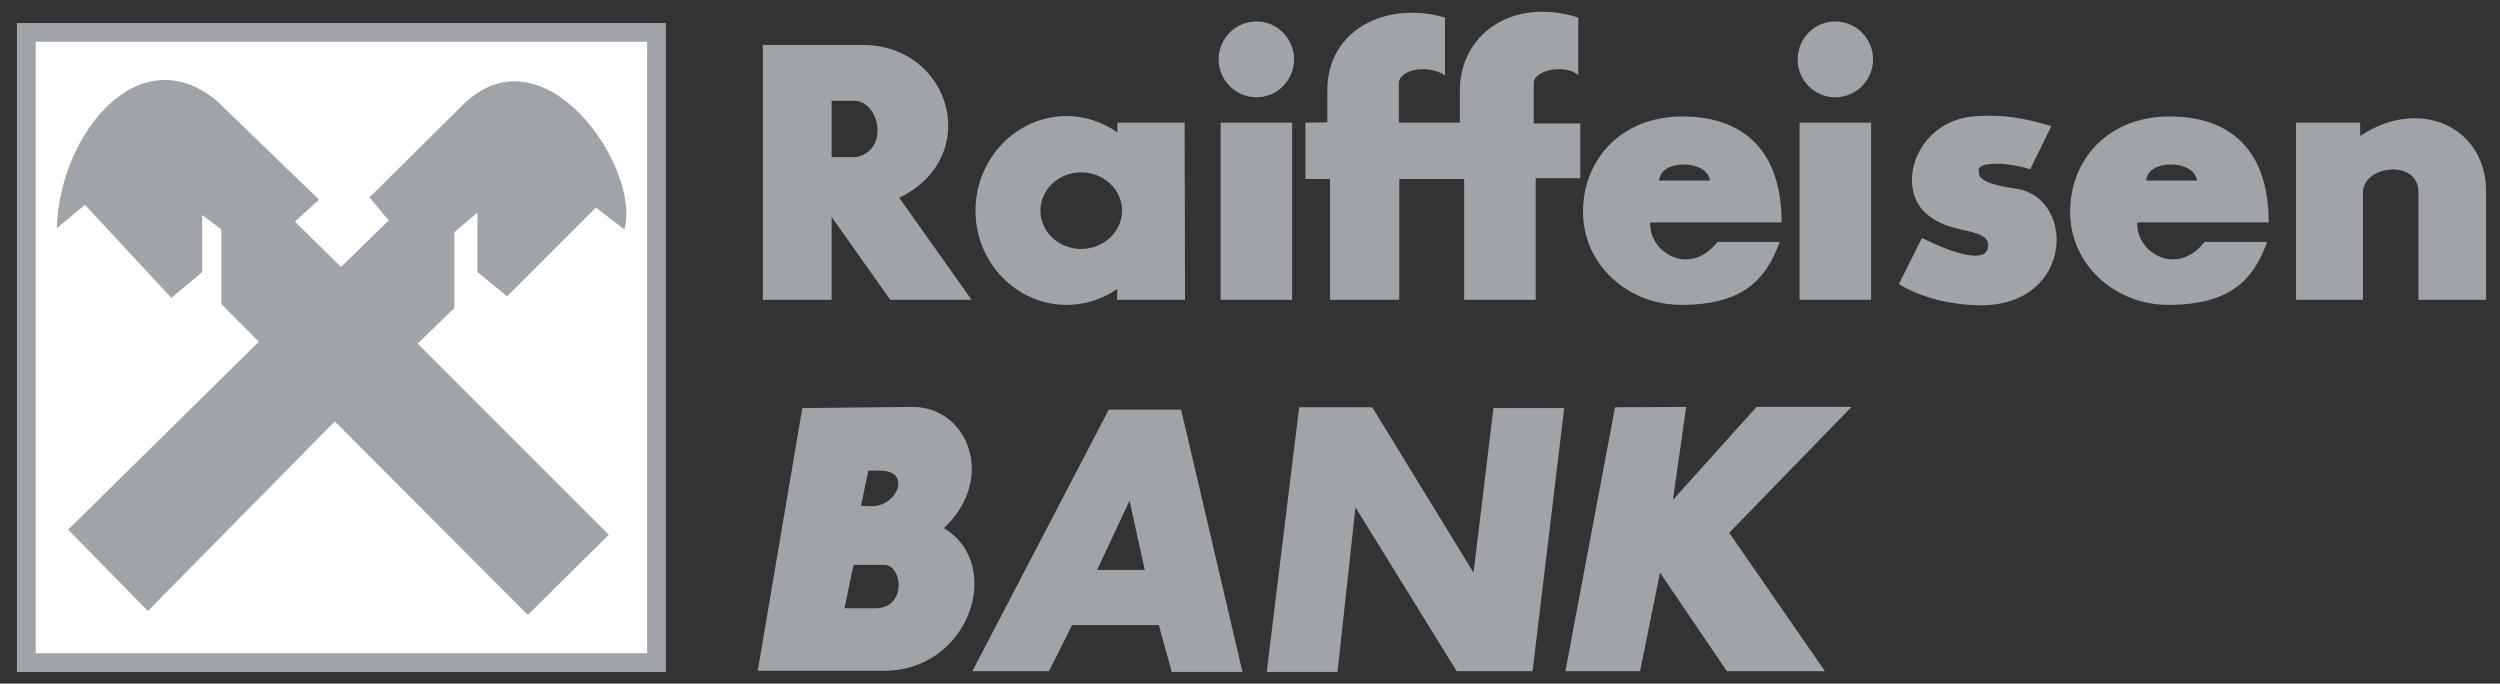
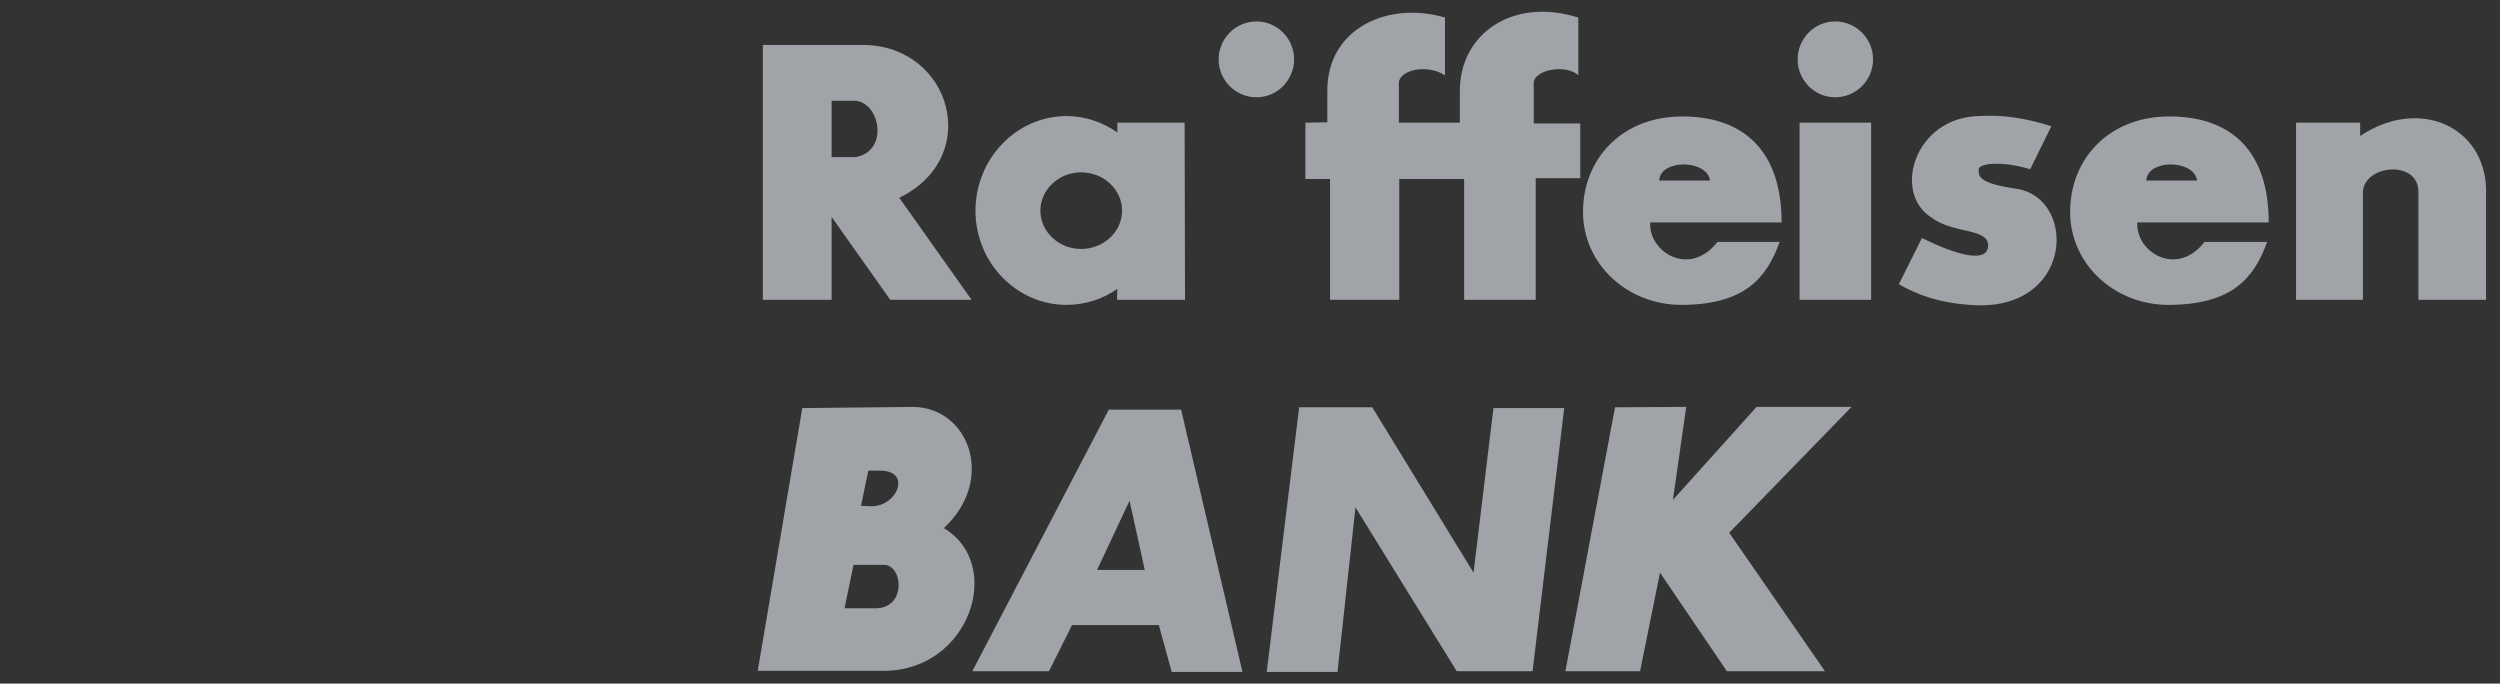
<svg xmlns="http://www.w3.org/2000/svg" width="128" height="35" viewBox="0 0 128 35" fill="none">
  <rect x="0" y="0" width="128" height="35" fill="#333333" stroke="none" />
-   <path fill-rule="evenodd" clip-rule="evenodd" d="M0.867 1.179H34.093V34.405H0.867V1.179Z" fill="#A0A4A8" />
-   <path fill-rule="evenodd" clip-rule="evenodd" d="M1.828 2.139H33.132V33.444H1.828V2.139Z" fill="white" />
-   <path fill-rule="evenodd" clip-rule="evenodd" d="M3.489 27.119L7.572 31.282L17.14 21.575L27.027 31.482L31.171 27.379L21.382 17.592L23.264 15.77V11.887L24.445 10.887V13.929L25.966 15.17L30.51 10.627L31.971 11.747C32.832 8.565 27.848 1.339 23.724 5.342L18.92 10.106L19.901 11.287L17.459 13.668L15.098 11.347L16.338 10.225L11.075 5.142C7.112 1.879 3.048 6.844 2.908 11.687L4.349 10.486L8.772 15.25L10.353 13.93V11.007L11.334 11.747V15.57L13.255 17.492L3.489 27.119Z" fill="#A0A4A8" />
-   <path fill-rule="evenodd" clip-rule="evenodd" d="M42.579 5.162V8.044H43.82C45.521 7.724 45.061 5.282 43.82 5.162H42.579ZM39.057 2.299V15.35H42.579V11.107L45.582 15.35H49.745L46.043 10.126C50.326 8.045 48.725 2.36 44.221 2.3H39.057V2.299ZM55.349 8.824C56.51 8.824 57.45 9.705 57.45 10.786C57.45 11.866 56.51 12.747 55.349 12.747C54.208 12.747 53.268 11.866 53.268 10.786C53.268 9.705 54.208 8.824 55.349 8.824ZM54.608 5.942C55.569 5.942 56.47 6.262 57.21 6.782V6.282H60.653L60.673 15.349H57.19L57.21 14.789C56.47 15.309 55.569 15.61 54.608 15.61C52.046 15.61 49.945 13.448 49.945 10.786C49.945 8.124 52.047 5.942 54.608 5.942ZM62.495 6.282H66.158V15.349H62.495V6.282ZM64.336 1.098C65.397 1.098 66.258 1.979 66.258 3.04C66.258 4.101 65.397 4.981 64.336 4.981C63.255 4.981 62.394 4.1 62.394 3.04C62.395 1.979 63.255 1.098 64.336 1.098ZM92.138 6.282H95.801V15.349H92.138V6.282ZM93.959 1.098C95.04 1.098 95.901 1.979 95.901 3.04C95.901 4.101 95.04 4.981 93.959 4.981C92.898 4.981 92.038 4.1 92.038 3.04C92.038 1.979 92.898 1.098 93.959 1.098ZM66.838 6.282V9.165H68.099V15.349H71.642V9.165H74.965V15.349H78.628V9.125H80.909V6.323H78.527V4.301C78.467 3.561 80.209 3.26 80.809 3.861V0.898C77.447 -0.163 74.725 1.739 74.744 4.681V6.282H71.622V4.301C71.581 3.561 73.103 3.26 73.983 3.861V0.898C71.061 0.038 67.939 1.458 67.959 4.661V6.262L66.838 6.282ZM86.133 15.61C89.276 15.589 90.436 14.289 91.117 12.387H87.935C86.493 14.229 84.392 12.888 84.492 11.386H91.218C91.218 7.704 89.256 5.962 86.134 5.962C83.012 5.962 81.05 8.164 81.05 10.846C81.05 13.529 83.331 15.63 86.133 15.61ZM84.952 9.245C84.992 8.144 87.394 8.144 87.554 9.245H84.952ZM111.072 15.61C114.234 15.589 115.396 14.289 116.076 12.387H112.874C111.433 14.229 109.331 12.888 109.432 11.386H116.157C116.157 7.704 114.216 5.962 111.073 5.962C107.951 5.962 105.99 8.164 105.99 10.846C105.99 13.529 108.27 15.63 111.072 15.61ZM109.891 9.245C109.932 8.144 112.333 8.144 112.493 9.245H109.891ZM105.028 6.463L103.947 8.665C102.586 8.244 101.265 8.324 101.305 8.704C101.345 8.944 101.125 9.364 103.246 9.665C106.408 10.165 106.149 16.05 100.844 15.61C99.383 15.51 98.202 15.129 97.222 14.549L98.403 12.186C100.065 13.007 101.665 13.488 101.785 12.667C101.926 11.646 100.044 12.007 98.903 11.146C96.862 9.885 98.022 5.982 101.365 5.941C102.546 5.862 103.767 6.062 105.028 6.463ZM117.558 6.282V15.349H120.981V9.805C121.081 8.424 123.803 8.183 123.823 9.805V15.349H127.285V9.665C127.205 6.483 123.863 4.941 120.84 6.963V6.282H117.558ZM41.078 20.894L38.796 34.344H45.262C49.645 34.344 51.446 28.9 48.324 27.039C50.986 24.577 49.625 20.874 46.763 20.834L41.078 20.894ZM43.7 28.92L43.24 31.142H44.741C46.442 31.222 46.242 28.92 45.262 28.92H43.7ZM44.46 24.096L44.081 25.898L44.541 25.917C45.922 25.997 46.722 24.096 45.061 24.096H44.46ZM49.785 34.364H53.708L54.889 32.002H59.332L59.992 34.404H63.615L60.473 20.974H56.77L49.785 34.364ZM56.17 29.18H58.612L57.832 25.637L56.17 29.18ZM64.856 34.404H68.48L69.4 25.978L74.584 34.364H78.467L80.088 20.893H76.465L75.445 29.32L70.26 20.853H66.517L64.856 34.404ZM82.69 20.853L80.148 34.364H83.972L84.992 29.32L88.415 34.364H93.438L88.535 27.278L94.8 20.833H89.936L85.653 25.596L86.333 20.833L82.69 20.853Z" fill="#A0A4A8" />
+   <path fill-rule="evenodd" clip-rule="evenodd" d="M42.579 5.162V8.044H43.82C45.521 7.724 45.061 5.282 43.82 5.162H42.579ZM39.057 2.299V15.35H42.579V11.107L45.582 15.35H49.745L46.043 10.126C50.326 8.045 48.725 2.36 44.221 2.3H39.057V2.299ZM55.349 8.824C56.51 8.824 57.45 9.705 57.45 10.786C57.45 11.866 56.51 12.747 55.349 12.747C54.208 12.747 53.268 11.866 53.268 10.786C53.268 9.705 54.208 8.824 55.349 8.824ZM54.608 5.942C55.569 5.942 56.47 6.262 57.21 6.782V6.282H60.653L60.673 15.349H57.19L57.21 14.789C56.47 15.309 55.569 15.61 54.608 15.61C52.046 15.61 49.945 13.448 49.945 10.786C49.945 8.124 52.047 5.942 54.608 5.942ZM62.495 6.282V15.349H62.495V6.282ZM64.336 1.098C65.397 1.098 66.258 1.979 66.258 3.04C66.258 4.101 65.397 4.981 64.336 4.981C63.255 4.981 62.394 4.1 62.394 3.04C62.395 1.979 63.255 1.098 64.336 1.098ZM92.138 6.282H95.801V15.349H92.138V6.282ZM93.959 1.098C95.04 1.098 95.901 1.979 95.901 3.04C95.901 4.101 95.04 4.981 93.959 4.981C92.898 4.981 92.038 4.1 92.038 3.04C92.038 1.979 92.898 1.098 93.959 1.098ZM66.838 6.282V9.165H68.099V15.349H71.642V9.165H74.965V15.349H78.628V9.125H80.909V6.323H78.527V4.301C78.467 3.561 80.209 3.26 80.809 3.861V0.898C77.447 -0.163 74.725 1.739 74.744 4.681V6.282H71.622V4.301C71.581 3.561 73.103 3.26 73.983 3.861V0.898C71.061 0.038 67.939 1.458 67.959 4.661V6.262L66.838 6.282ZM86.133 15.61C89.276 15.589 90.436 14.289 91.117 12.387H87.935C86.493 14.229 84.392 12.888 84.492 11.386H91.218C91.218 7.704 89.256 5.962 86.134 5.962C83.012 5.962 81.05 8.164 81.05 10.846C81.05 13.529 83.331 15.63 86.133 15.61ZM84.952 9.245C84.992 8.144 87.394 8.144 87.554 9.245H84.952ZM111.072 15.61C114.234 15.589 115.396 14.289 116.076 12.387H112.874C111.433 14.229 109.331 12.888 109.432 11.386H116.157C116.157 7.704 114.216 5.962 111.073 5.962C107.951 5.962 105.99 8.164 105.99 10.846C105.99 13.529 108.27 15.63 111.072 15.61ZM109.891 9.245C109.932 8.144 112.333 8.144 112.493 9.245H109.891ZM105.028 6.463L103.947 8.665C102.586 8.244 101.265 8.324 101.305 8.704C101.345 8.944 101.125 9.364 103.246 9.665C106.408 10.165 106.149 16.05 100.844 15.61C99.383 15.51 98.202 15.129 97.222 14.549L98.403 12.186C100.065 13.007 101.665 13.488 101.785 12.667C101.926 11.646 100.044 12.007 98.903 11.146C96.862 9.885 98.022 5.982 101.365 5.941C102.546 5.862 103.767 6.062 105.028 6.463ZM117.558 6.282V15.349H120.981V9.805C121.081 8.424 123.803 8.183 123.823 9.805V15.349H127.285V9.665C127.205 6.483 123.863 4.941 120.84 6.963V6.282H117.558ZM41.078 20.894L38.796 34.344H45.262C49.645 34.344 51.446 28.9 48.324 27.039C50.986 24.577 49.625 20.874 46.763 20.834L41.078 20.894ZM43.7 28.92L43.24 31.142H44.741C46.442 31.222 46.242 28.92 45.262 28.92H43.7ZM44.46 24.096L44.081 25.898L44.541 25.917C45.922 25.997 46.722 24.096 45.061 24.096H44.46ZM49.785 34.364H53.708L54.889 32.002H59.332L59.992 34.404H63.615L60.473 20.974H56.77L49.785 34.364ZM56.17 29.18H58.612L57.832 25.637L56.17 29.18ZM64.856 34.404H68.48L69.4 25.978L74.584 34.364H78.467L80.088 20.893H76.465L75.445 29.32L70.26 20.853H66.517L64.856 34.404ZM82.69 20.853L80.148 34.364H83.972L84.992 29.32L88.415 34.364H93.438L88.535 27.278L94.8 20.833H89.936L85.653 25.596L86.333 20.833L82.69 20.853Z" fill="#A0A4A8" />
</svg>